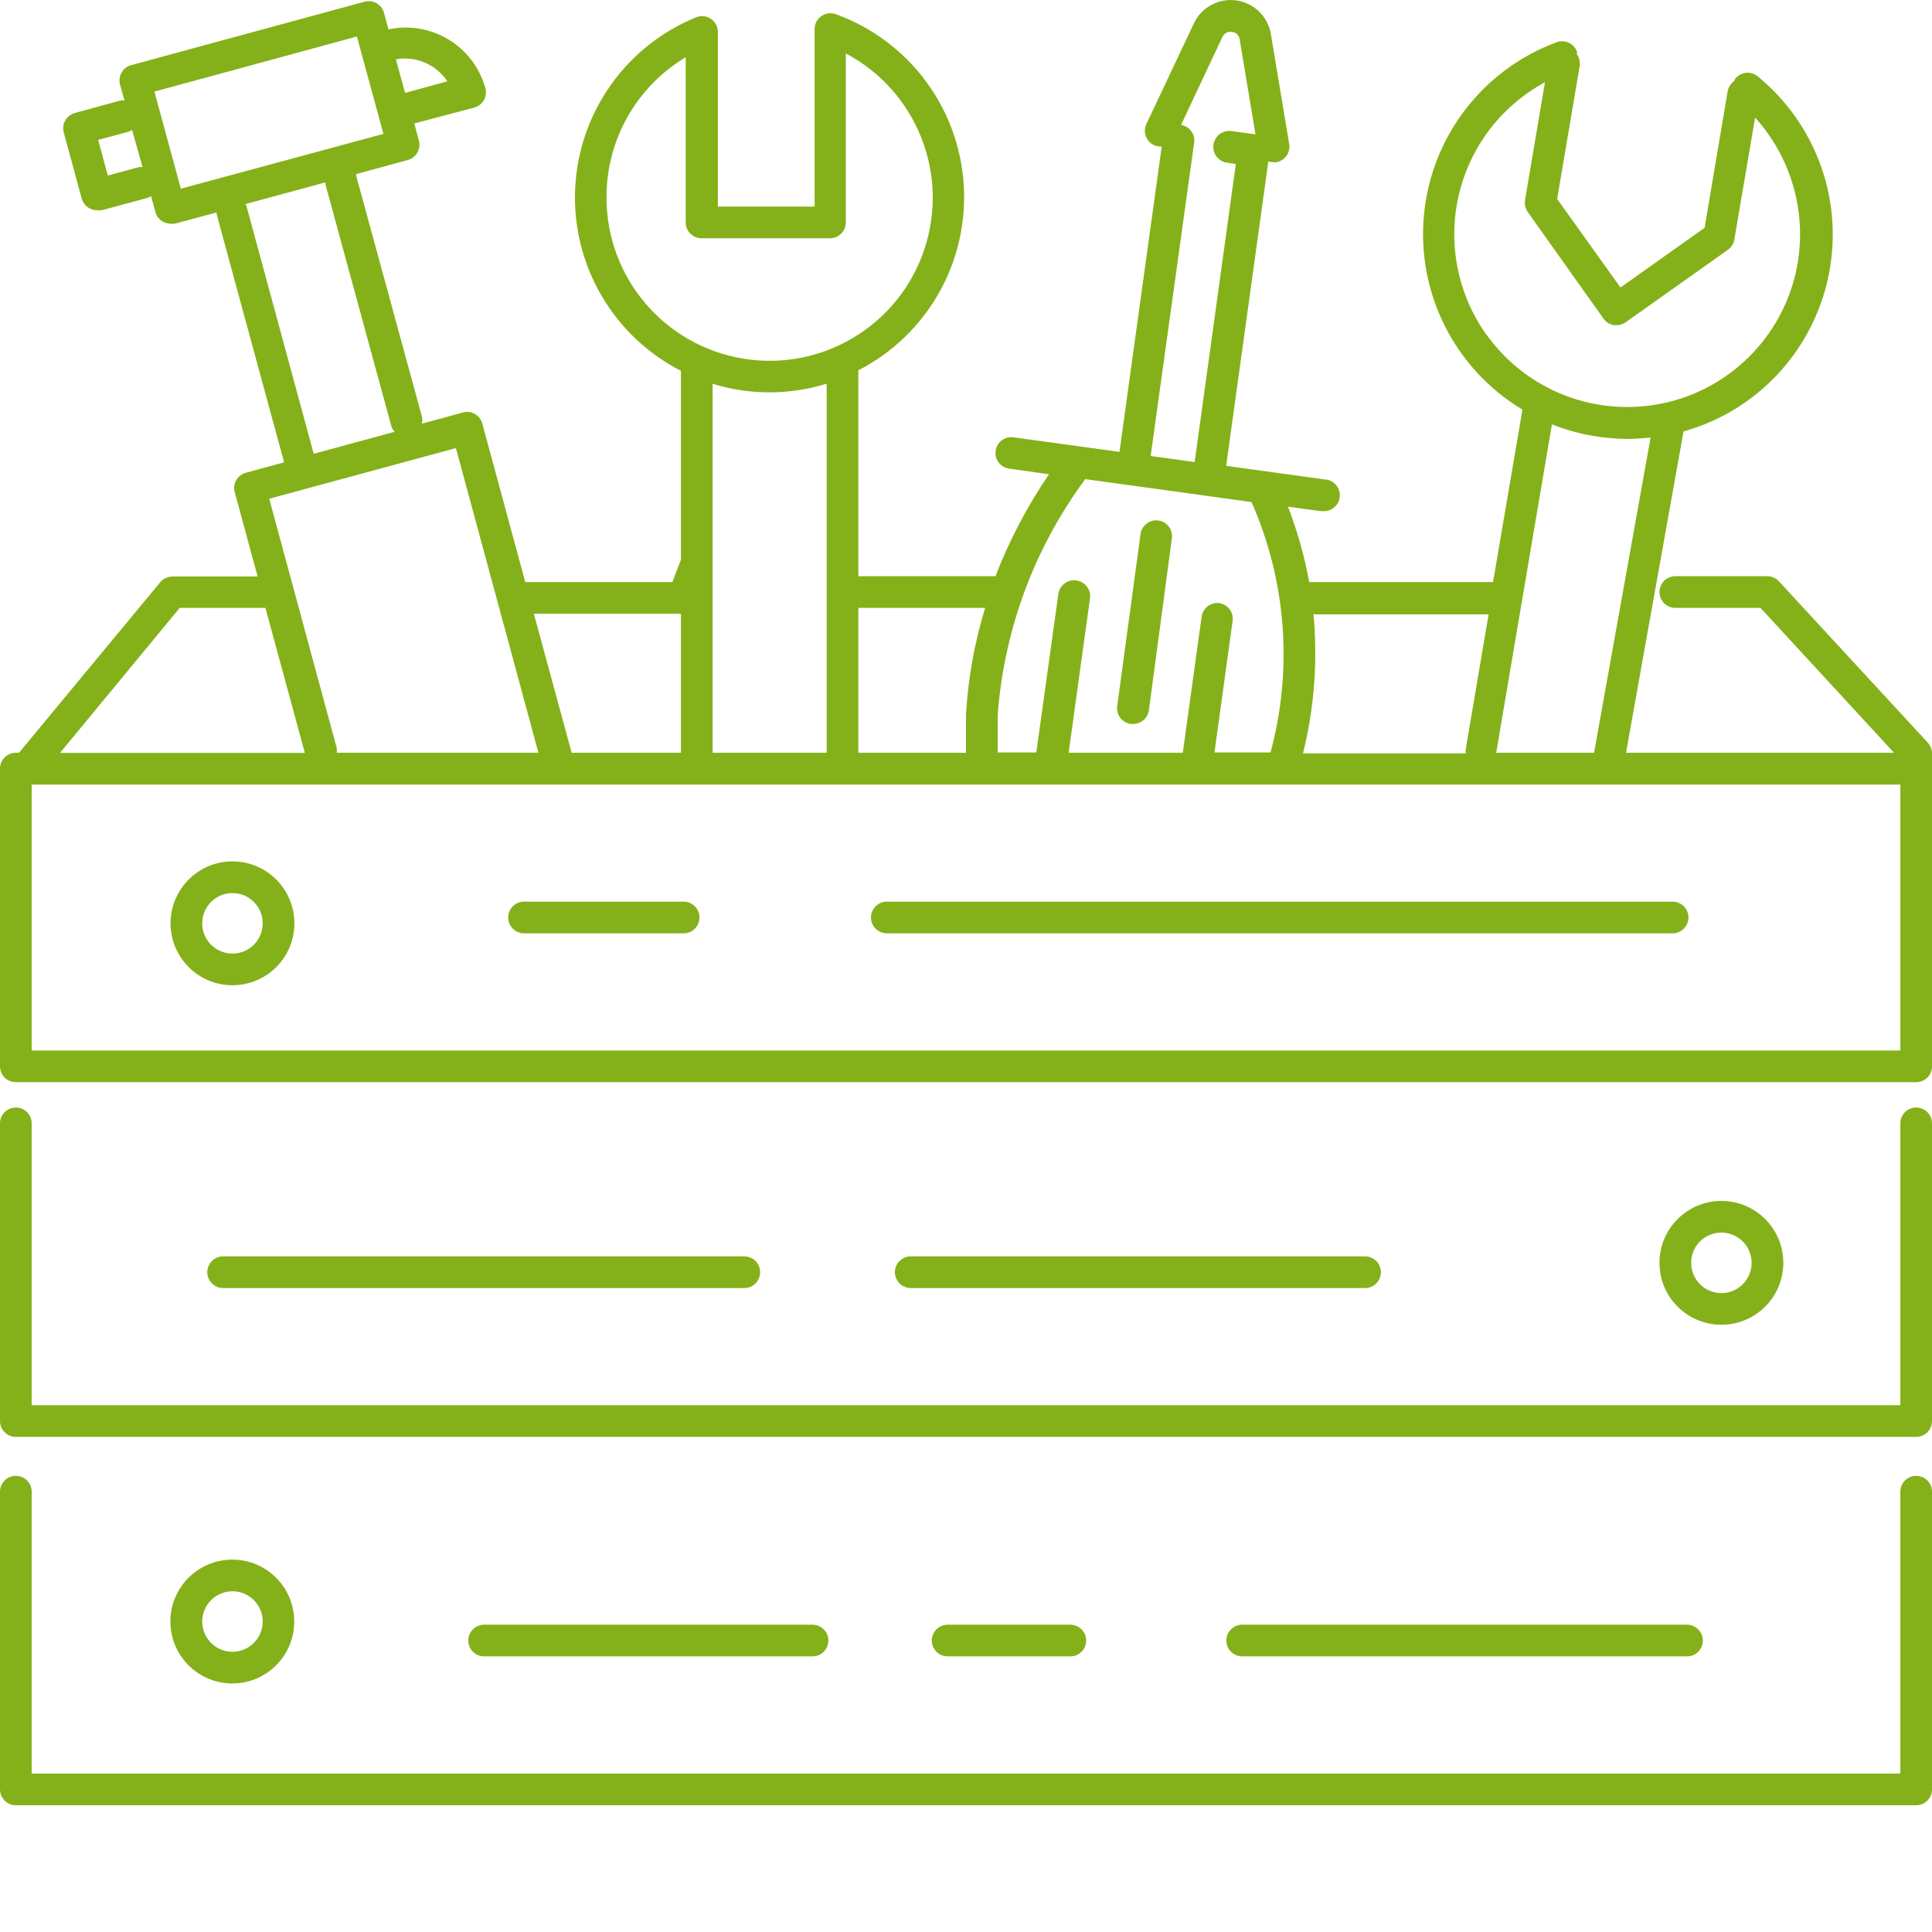
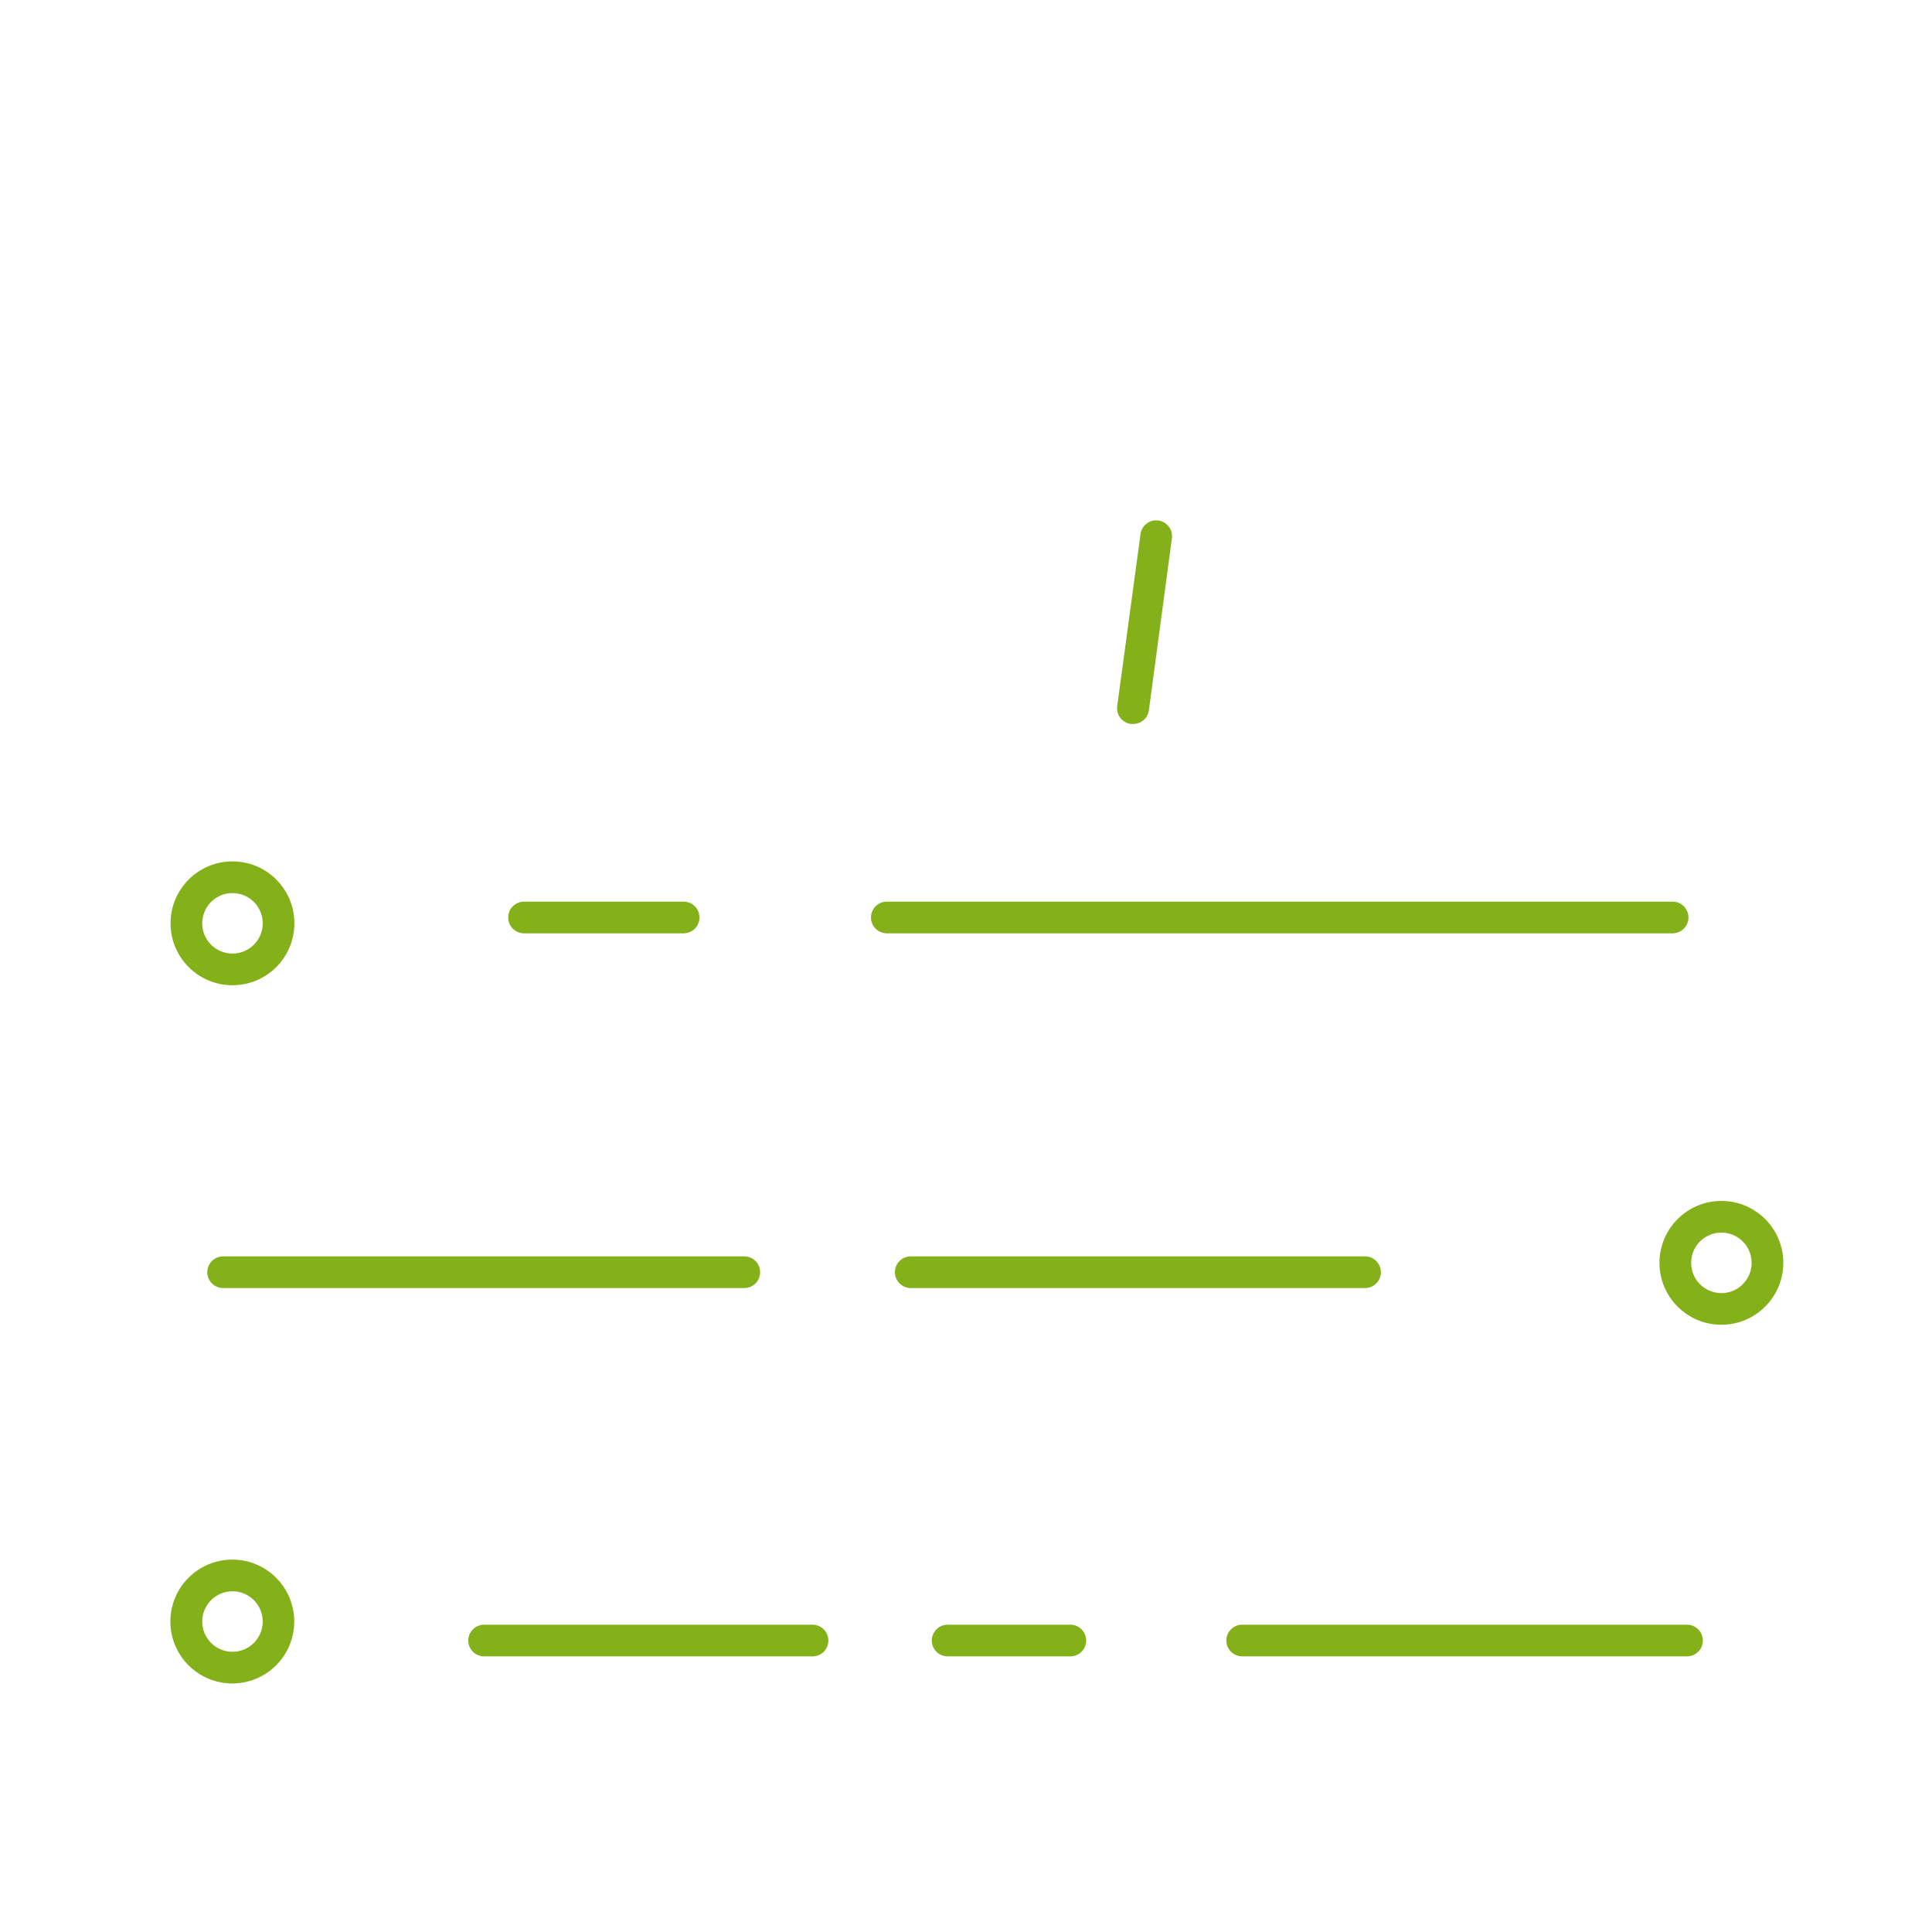
<svg xmlns="http://www.w3.org/2000/svg" width="48" height="48" viewBox="0 0 48 48" fill="none">
  <g clip-path="url(#clip0_22_558)">
-     <path d="M48 44.457V37.06C48 36.956 47.959 36.856 47.885 36.782C47.811 36.708 47.711 36.667 47.607 36.667C47.502 36.667 47.402 36.708 47.328 36.782C47.255 36.856 47.213 36.956 47.213 37.06V44.064H0.787V37.06C0.787 36.956 0.745 36.856 0.672 36.782C0.598 36.708 0.498 36.667 0.393 36.667C0.289 36.667 0.189 36.708 0.115 36.782C0.041 36.856 0 36.956 0 37.06L0 44.457C0 44.675 0.176 44.851 0.393 44.851H47.607C47.824 44.851 48 44.674 48 44.457ZM48 27.909C48 27.692 47.824 27.516 47.607 27.516C47.389 27.516 47.213 27.692 47.213 27.909V34.912H0.787V27.909C0.787 27.692 0.611 27.516 0.393 27.516C0.176 27.516 0 27.692 0 27.909V35.306C0 35.523 0.176 35.699 0.393 35.699H47.607C47.824 35.699 48 35.523 48 35.306V27.909ZM48 19.096V18.722C48.001 18.623 47.964 18.528 47.898 18.454L44.199 14.445C44.163 14.405 44.119 14.373 44.069 14.351C44.02 14.328 43.967 14.316 43.912 14.316H41.622C41.518 14.316 41.418 14.357 41.344 14.431C41.27 14.505 41.229 14.605 41.229 14.709C41.229 14.813 41.27 14.914 41.344 14.987C41.418 15.061 41.518 15.103 41.622 15.103H43.739L47.056 18.702H40.398L41.827 10.719C42.722 10.469 43.531 9.977 44.165 9.298C44.8 8.619 45.236 7.779 45.426 6.869C45.617 5.959 45.554 5.015 45.245 4.138C44.935 3.262 44.391 2.487 43.672 1.898C43.632 1.865 43.586 1.84 43.537 1.825C43.487 1.81 43.435 1.804 43.384 1.809C43.28 1.819 43.184 1.869 43.117 1.949C43.105 1.969 43.094 1.99 43.086 2.012C43.001 2.072 42.943 2.162 42.924 2.264L42.35 5.66L40.261 7.143L38.687 4.944L39.246 1.643C39.263 1.541 39.239 1.436 39.179 1.352C39.181 1.328 39.181 1.305 39.179 1.281C39.143 1.184 39.069 1.105 38.975 1.061C38.881 1.018 38.773 1.013 38.675 1.049C37.776 1.381 36.99 1.961 36.406 2.721C35.823 3.481 35.466 4.391 35.377 5.345C35.288 6.3 35.471 7.259 35.904 8.114C36.337 8.969 37.003 9.684 37.825 10.177L37.094 14.461H32.526C32.41 13.822 32.234 13.194 31.999 12.588L32.813 12.699H32.868C32.972 12.705 33.075 12.671 33.154 12.601C33.233 12.533 33.281 12.435 33.287 12.331C33.294 12.226 33.259 12.124 33.19 12.045C33.121 11.966 33.024 11.919 32.919 11.912L30.464 11.574L31.511 4.011C31.553 4.024 31.597 4.03 31.641 4.031H31.707C31.81 4.014 31.902 3.956 31.962 3.872C32.023 3.787 32.047 3.681 32.03 3.579L31.574 0.844C31.538 0.632 31.435 0.436 31.281 0.286C31.126 0.136 30.928 0.039 30.715 0.01C30.501 -0.019 30.284 0.02 30.095 0.123C29.905 0.225 29.753 0.386 29.662 0.58L28.481 3.083C28.437 3.177 28.432 3.286 28.467 3.384C28.503 3.482 28.576 3.562 28.67 3.606C28.731 3.634 28.797 3.645 28.863 3.637L27.813 11.227L25.18 10.865C25.129 10.858 25.077 10.861 25.027 10.873C24.977 10.886 24.93 10.909 24.889 10.94C24.847 10.971 24.813 11.01 24.786 11.055C24.76 11.099 24.743 11.148 24.736 11.2C24.729 11.251 24.732 11.303 24.745 11.354C24.758 11.404 24.781 11.451 24.812 11.492C24.844 11.534 24.883 11.568 24.928 11.594C24.973 11.62 25.023 11.637 25.074 11.644L26.062 11.782C25.523 12.573 25.077 13.423 24.732 14.316H21.325V9.201C22.162 8.771 22.856 8.106 23.322 7.288C23.787 6.47 24.003 5.533 23.944 4.594C23.823 2.673 22.575 1.008 20.766 0.352C20.706 0.331 20.643 0.324 20.58 0.332C20.517 0.341 20.458 0.364 20.406 0.4C20.354 0.437 20.312 0.485 20.283 0.541C20.254 0.597 20.239 0.659 20.239 0.722V5.133H17.835V0.785C17.833 0.723 17.817 0.662 17.788 0.607C17.758 0.553 17.716 0.506 17.665 0.471C17.614 0.435 17.556 0.413 17.494 0.404C17.433 0.396 17.37 0.402 17.311 0.423C16.451 0.77 15.71 1.357 15.174 2.113C14.638 2.87 14.331 3.765 14.289 4.691C14.248 5.618 14.473 6.536 14.94 7.338C15.406 8.14 16.093 8.791 16.918 9.213V13.903L16.706 14.461H13.05L11.984 10.527C11.971 10.477 11.948 10.43 11.916 10.388C11.885 10.347 11.846 10.312 11.801 10.286C11.756 10.26 11.706 10.243 11.655 10.237C11.603 10.23 11.551 10.234 11.501 10.248L10.481 10.527C10.495 10.467 10.495 10.405 10.481 10.346L8.849 4.366C8.849 4.352 8.849 4.339 8.849 4.326L10.131 3.976C10.232 3.948 10.318 3.882 10.369 3.791C10.421 3.7 10.434 3.593 10.407 3.492L10.293 3.067L11.78 2.674C11.83 2.66 11.877 2.637 11.918 2.606C11.96 2.574 11.994 2.535 12.02 2.49C12.073 2.399 12.086 2.291 12.059 2.19C11.769 1.143 10.714 0.503 9.651 0.73L9.545 0.337C9.533 0.284 9.511 0.234 9.479 0.191C9.447 0.147 9.407 0.111 9.36 0.083C9.314 0.056 9.262 0.039 9.209 0.032C9.155 0.025 9.101 0.03 9.049 0.045L3.258 1.619C3.157 1.647 3.071 1.713 3.02 1.804C2.968 1.895 2.955 2.002 2.982 2.103L3.093 2.497C3.06 2.493 3.027 2.493 2.994 2.497L1.861 2.807C1.811 2.821 1.764 2.844 1.723 2.876C1.681 2.907 1.647 2.947 1.621 2.992C1.57 3.082 1.556 3.188 1.582 3.287L2.03 4.932C2.053 5.018 2.105 5.093 2.176 5.146C2.248 5.199 2.335 5.226 2.424 5.223C2.459 5.229 2.495 5.229 2.53 5.223L3.667 4.916C3.697 4.905 3.726 4.89 3.754 4.873L3.86 5.266C3.873 5.317 3.896 5.364 3.928 5.405C3.96 5.446 4 5.481 4.045 5.506C4.105 5.539 4.173 5.557 4.242 5.558C4.275 5.563 4.31 5.563 4.344 5.558L5.382 5.278C5.381 5.293 5.381 5.307 5.382 5.321L7.059 11.487L6.106 11.746C6.007 11.774 5.922 11.839 5.87 11.927C5.844 11.972 5.828 12.022 5.821 12.073C5.814 12.124 5.818 12.176 5.831 12.226L6.401 14.323H4.281C4.223 14.324 4.165 14.337 4.113 14.362C4.061 14.387 4.014 14.424 3.978 14.469L0.472 18.702H0.393C0.289 18.702 0.189 18.744 0.115 18.818C0.041 18.891 0 18.991 0 19.096L0 26.493C0 26.597 0.041 26.697 0.115 26.771C0.189 26.845 0.289 26.886 0.393 26.886H47.607C47.711 26.886 47.811 26.845 47.885 26.771C47.959 26.697 48 26.597 48 26.493V19.096ZM11.115 2.021L10.064 2.308L9.836 1.474C10.079 1.43 10.33 1.459 10.557 1.556C10.784 1.653 10.978 1.815 11.115 2.021ZM3.435 4.157L2.679 4.362L2.439 3.476L3.195 3.272C3.226 3.261 3.255 3.247 3.281 3.228L3.541 4.149C3.505 4.147 3.47 4.15 3.435 4.157ZM36.924 8.308C36.572 7.812 36.329 7.247 36.212 6.65C36.094 6.054 36.105 5.439 36.243 4.847C36.381 4.255 36.643 3.698 37.012 3.215C37.382 2.732 37.849 2.333 38.384 2.044L37.889 4.971C37.873 5.075 37.897 5.18 37.955 5.266L39.84 7.918C39.87 7.961 39.908 7.997 39.952 8.025C39.996 8.052 40.045 8.071 40.096 8.079H40.159C40.24 8.08 40.32 8.055 40.387 8.009L42.933 6.203C43.017 6.142 43.073 6.05 43.09 5.947L43.605 2.922C44.491 3.901 44.88 5.231 44.663 6.533C44.522 7.371 44.135 8.148 43.551 8.766C42.968 9.384 42.214 9.815 41.386 10.004C40.557 10.194 39.691 10.133 38.897 9.831C38.103 9.528 37.416 8.997 36.925 8.304L36.924 8.308ZM38.557 10.543C38.888 10.675 39.233 10.771 39.584 10.83C39.868 10.878 40.155 10.903 40.442 10.905C40.631 10.903 40.821 10.891 41.009 10.869L39.604 18.702H37.173L38.557 10.543ZM32.656 15.264H36.984L36.413 18.632C36.411 18.66 36.411 18.689 36.413 18.718H32.373C32.654 17.584 32.742 16.411 32.632 15.248L32.656 15.264ZM29.669 3.539C29.682 3.438 29.655 3.336 29.594 3.255C29.533 3.174 29.443 3.119 29.343 3.103L30.37 0.919C30.39 0.875 30.424 0.839 30.467 0.816C30.509 0.793 30.558 0.785 30.606 0.793C30.655 0.796 30.701 0.817 30.736 0.85C30.771 0.884 30.793 0.929 30.799 0.978L31.192 3.338L30.594 3.256C30.49 3.242 30.384 3.27 30.3 3.334C30.216 3.397 30.162 3.492 30.148 3.596C30.134 3.701 30.161 3.806 30.225 3.89C30.289 3.974 30.384 4.029 30.488 4.043L30.704 4.074L29.681 11.479L28.588 11.329L29.669 3.539ZM26.963 11.904L29.366 12.234L29.965 12.317L31.094 12.474C31.958 14.433 32.125 16.628 31.566 18.695H30.173L30.625 15.417C30.637 15.316 30.609 15.215 30.547 15.134C30.486 15.054 30.395 15 30.295 14.985C30.192 14.971 30.089 14.999 30.006 15.061C29.924 15.124 29.869 15.216 29.854 15.319L29.386 18.702H26.55L27.081 14.866C27.095 14.762 27.067 14.656 27.003 14.573C26.939 14.489 26.845 14.434 26.74 14.42C26.636 14.406 26.53 14.434 26.447 14.498C26.363 14.561 26.308 14.656 26.294 14.76L25.747 18.695H24.787V17.774C24.942 15.651 25.696 13.615 26.963 11.904ZM24.476 15.103C24.212 15.963 24.052 16.852 24 17.75V18.702H21.325V15.103H24.476ZM15.069 4.905C15.066 4.203 15.246 3.513 15.591 2.903C15.936 2.292 16.434 1.782 17.036 1.422V5.526C17.036 5.743 17.212 5.92 17.43 5.92H20.62C20.837 5.92 21.014 5.743 21.014 5.526V1.328C22.77 2.256 23.596 4.321 22.962 6.204C22.329 8.087 20.424 9.233 18.463 8.91C16.503 8.587 15.065 6.891 15.069 4.905ZM20.538 9.535V18.702H17.705V9.535C18.625 9.819 19.61 9.819 20.53 9.535H20.538ZM16.918 15.248V18.702H14.203L13.263 15.248H16.918ZM4.493 4.688L3.836 2.276L8.868 0.907L8.974 1.301L9.411 2.902L9.525 3.327L4.493 4.688ZM6.122 5.113C6.115 5.098 6.108 5.083 6.098 5.07L8.085 4.531V4.578L9.718 10.57C9.733 10.63 9.764 10.684 9.808 10.727L7.794 11.274L6.122 5.113ZM11.327 11.133L13.377 18.702H8.365C8.373 18.662 8.373 18.621 8.365 18.58L6.689 12.391L11.327 11.133ZM4.465 15.103H6.594L7.574 18.706H1.491L4.465 15.103ZM47.213 26.099H0.787V19.493H47.213V26.099Z" fill="#84B119" />
    <path d="M5.776 24.478C6.626 24.478 7.314 23.789 7.314 22.94C7.314 22.09 6.626 21.401 5.776 21.401C4.926 21.401 4.237 22.09 4.237 22.94C4.237 23.789 4.926 24.478 5.776 24.478ZM5.776 22.188C6.191 22.188 6.527 22.525 6.527 22.94C6.527 23.355 6.191 23.691 5.776 23.691C5.361 23.691 5.024 23.355 5.024 22.94C5.024 22.525 5.361 22.188 5.776 22.188ZM7.31 40.287C7.31 39.436 6.621 38.748 5.771 38.748C4.92 38.749 4.232 39.439 4.233 40.289C4.235 41.139 4.926 41.827 5.776 41.825C6.624 41.823 7.31 41.135 7.31 40.287ZM5.024 40.287C5.024 40.087 5.103 39.896 5.244 39.755C5.385 39.614 5.576 39.535 5.776 39.535C6.191 39.535 6.527 39.872 6.527 40.287C6.527 40.702 6.191 41.038 5.776 41.038C5.576 41.038 5.385 40.959 5.244 40.818C5.103 40.677 5.024 40.486 5.024 40.287ZM44.306 31.379C44.308 30.529 43.62 29.838 42.77 29.837C41.92 29.835 41.23 30.524 41.229 31.374C41.228 32.224 41.917 32.913 42.767 32.913C43.615 32.913 44.303 32.227 44.306 31.379ZM42.016 31.379C42.015 31.23 42.058 31.085 42.14 30.96C42.222 30.836 42.34 30.739 42.477 30.682C42.614 30.624 42.765 30.609 42.911 30.637C43.057 30.666 43.192 30.737 43.297 30.843C43.403 30.947 43.475 31.081 43.504 31.227C43.533 31.373 43.519 31.524 43.462 31.662C43.405 31.799 43.309 31.917 43.185 32C43.062 32.083 42.916 32.127 42.767 32.127C42.569 32.127 42.378 32.048 42.237 31.908C42.097 31.768 42.017 31.578 42.016 31.379ZM13.019 23.188H16.985C17.202 23.188 17.378 23.012 17.378 22.794C17.378 22.577 17.202 22.401 16.985 22.401H13.019C12.915 22.401 12.815 22.442 12.741 22.516C12.667 22.59 12.626 22.69 12.626 22.794C12.626 22.899 12.667 22.999 12.741 23.073C12.815 23.146 12.915 23.188 13.019 23.188ZM22.033 23.188H41.556C41.66 23.188 41.76 23.146 41.834 23.073C41.907 22.999 41.949 22.899 41.949 22.794C41.949 22.69 41.907 22.59 41.834 22.516C41.76 22.442 41.66 22.401 41.556 22.401H22.033C21.816 22.401 21.639 22.577 21.639 22.794C21.639 23.012 21.816 23.188 22.033 23.188ZM33.915 32.001C34.019 32.001 34.119 31.96 34.193 31.886C34.267 31.812 34.308 31.712 34.308 31.608C34.308 31.503 34.267 31.403 34.193 31.329C34.119 31.256 34.019 31.214 33.915 31.214H22.627C22.523 31.214 22.422 31.256 22.349 31.329C22.275 31.403 22.233 31.503 22.233 31.608C22.233 31.712 22.275 31.812 22.349 31.886C22.422 31.96 22.523 32.001 22.627 32.001H33.915ZM18.492 32.001C18.596 32.001 18.696 31.96 18.77 31.886C18.844 31.812 18.885 31.712 18.885 31.608C18.885 31.503 18.844 31.403 18.77 31.329C18.696 31.256 18.596 31.214 18.492 31.214H5.544C5.439 31.214 5.339 31.256 5.265 31.329C5.192 31.403 5.15 31.503 5.15 31.608C5.15 31.712 5.192 31.812 5.265 31.886C5.339 31.96 5.439 32.001 5.544 32.001H18.492ZM20.187 41.152C20.292 41.152 20.392 41.111 20.466 41.037C20.539 40.963 20.581 40.863 20.581 40.759C20.581 40.655 20.539 40.554 20.466 40.481C20.392 40.407 20.292 40.365 20.187 40.365H12.028C11.923 40.365 11.823 40.407 11.749 40.481C11.676 40.554 11.634 40.655 11.634 40.759C11.634 40.863 11.676 40.963 11.749 41.037C11.823 41.111 11.923 41.152 12.028 41.152H20.187ZM26.593 41.152C26.697 41.152 26.797 41.111 26.871 41.037C26.945 40.963 26.986 40.863 26.986 40.759C26.986 40.655 26.945 40.554 26.871 40.481C26.797 40.407 26.697 40.365 26.593 40.365H23.544C23.439 40.365 23.339 40.407 23.265 40.481C23.192 40.554 23.15 40.655 23.15 40.759C23.15 40.863 23.192 40.963 23.265 41.037C23.339 41.111 23.439 41.152 23.544 41.152H26.593ZM41.914 41.152C42.018 41.152 42.118 41.111 42.192 41.037C42.266 40.963 42.307 40.863 42.307 40.759C42.307 40.655 42.266 40.554 42.192 40.481C42.118 40.407 42.018 40.365 41.914 40.365H30.862C30.757 40.365 30.657 40.407 30.584 40.481C30.51 40.554 30.468 40.655 30.468 40.759C30.468 40.863 30.51 40.963 30.584 41.037C30.657 41.111 30.757 41.152 30.862 41.152H41.914ZM28.096 17.986H28.151C28.247 17.987 28.34 17.953 28.413 17.89C28.485 17.827 28.532 17.739 28.544 17.644L29.115 13.375C29.122 13.324 29.119 13.271 29.106 13.221C29.093 13.171 29.07 13.124 29.038 13.082C29.007 13.041 28.967 13.006 28.922 12.98C28.878 12.954 28.828 12.937 28.776 12.931C28.673 12.917 28.569 12.945 28.486 13.009C28.404 13.072 28.35 13.166 28.336 13.269L27.757 17.542C27.75 17.593 27.753 17.646 27.766 17.696C27.779 17.746 27.802 17.793 27.834 17.835C27.865 17.876 27.905 17.911 27.95 17.937C27.995 17.963 28.044 17.98 28.096 17.986Z" fill="#84B119" />
  </g>
  <defs>
    <clipPath id="clip0_22_558">
      <rect width="48" height="48" fill="white" />
    </clipPath>
  </defs>
</svg>